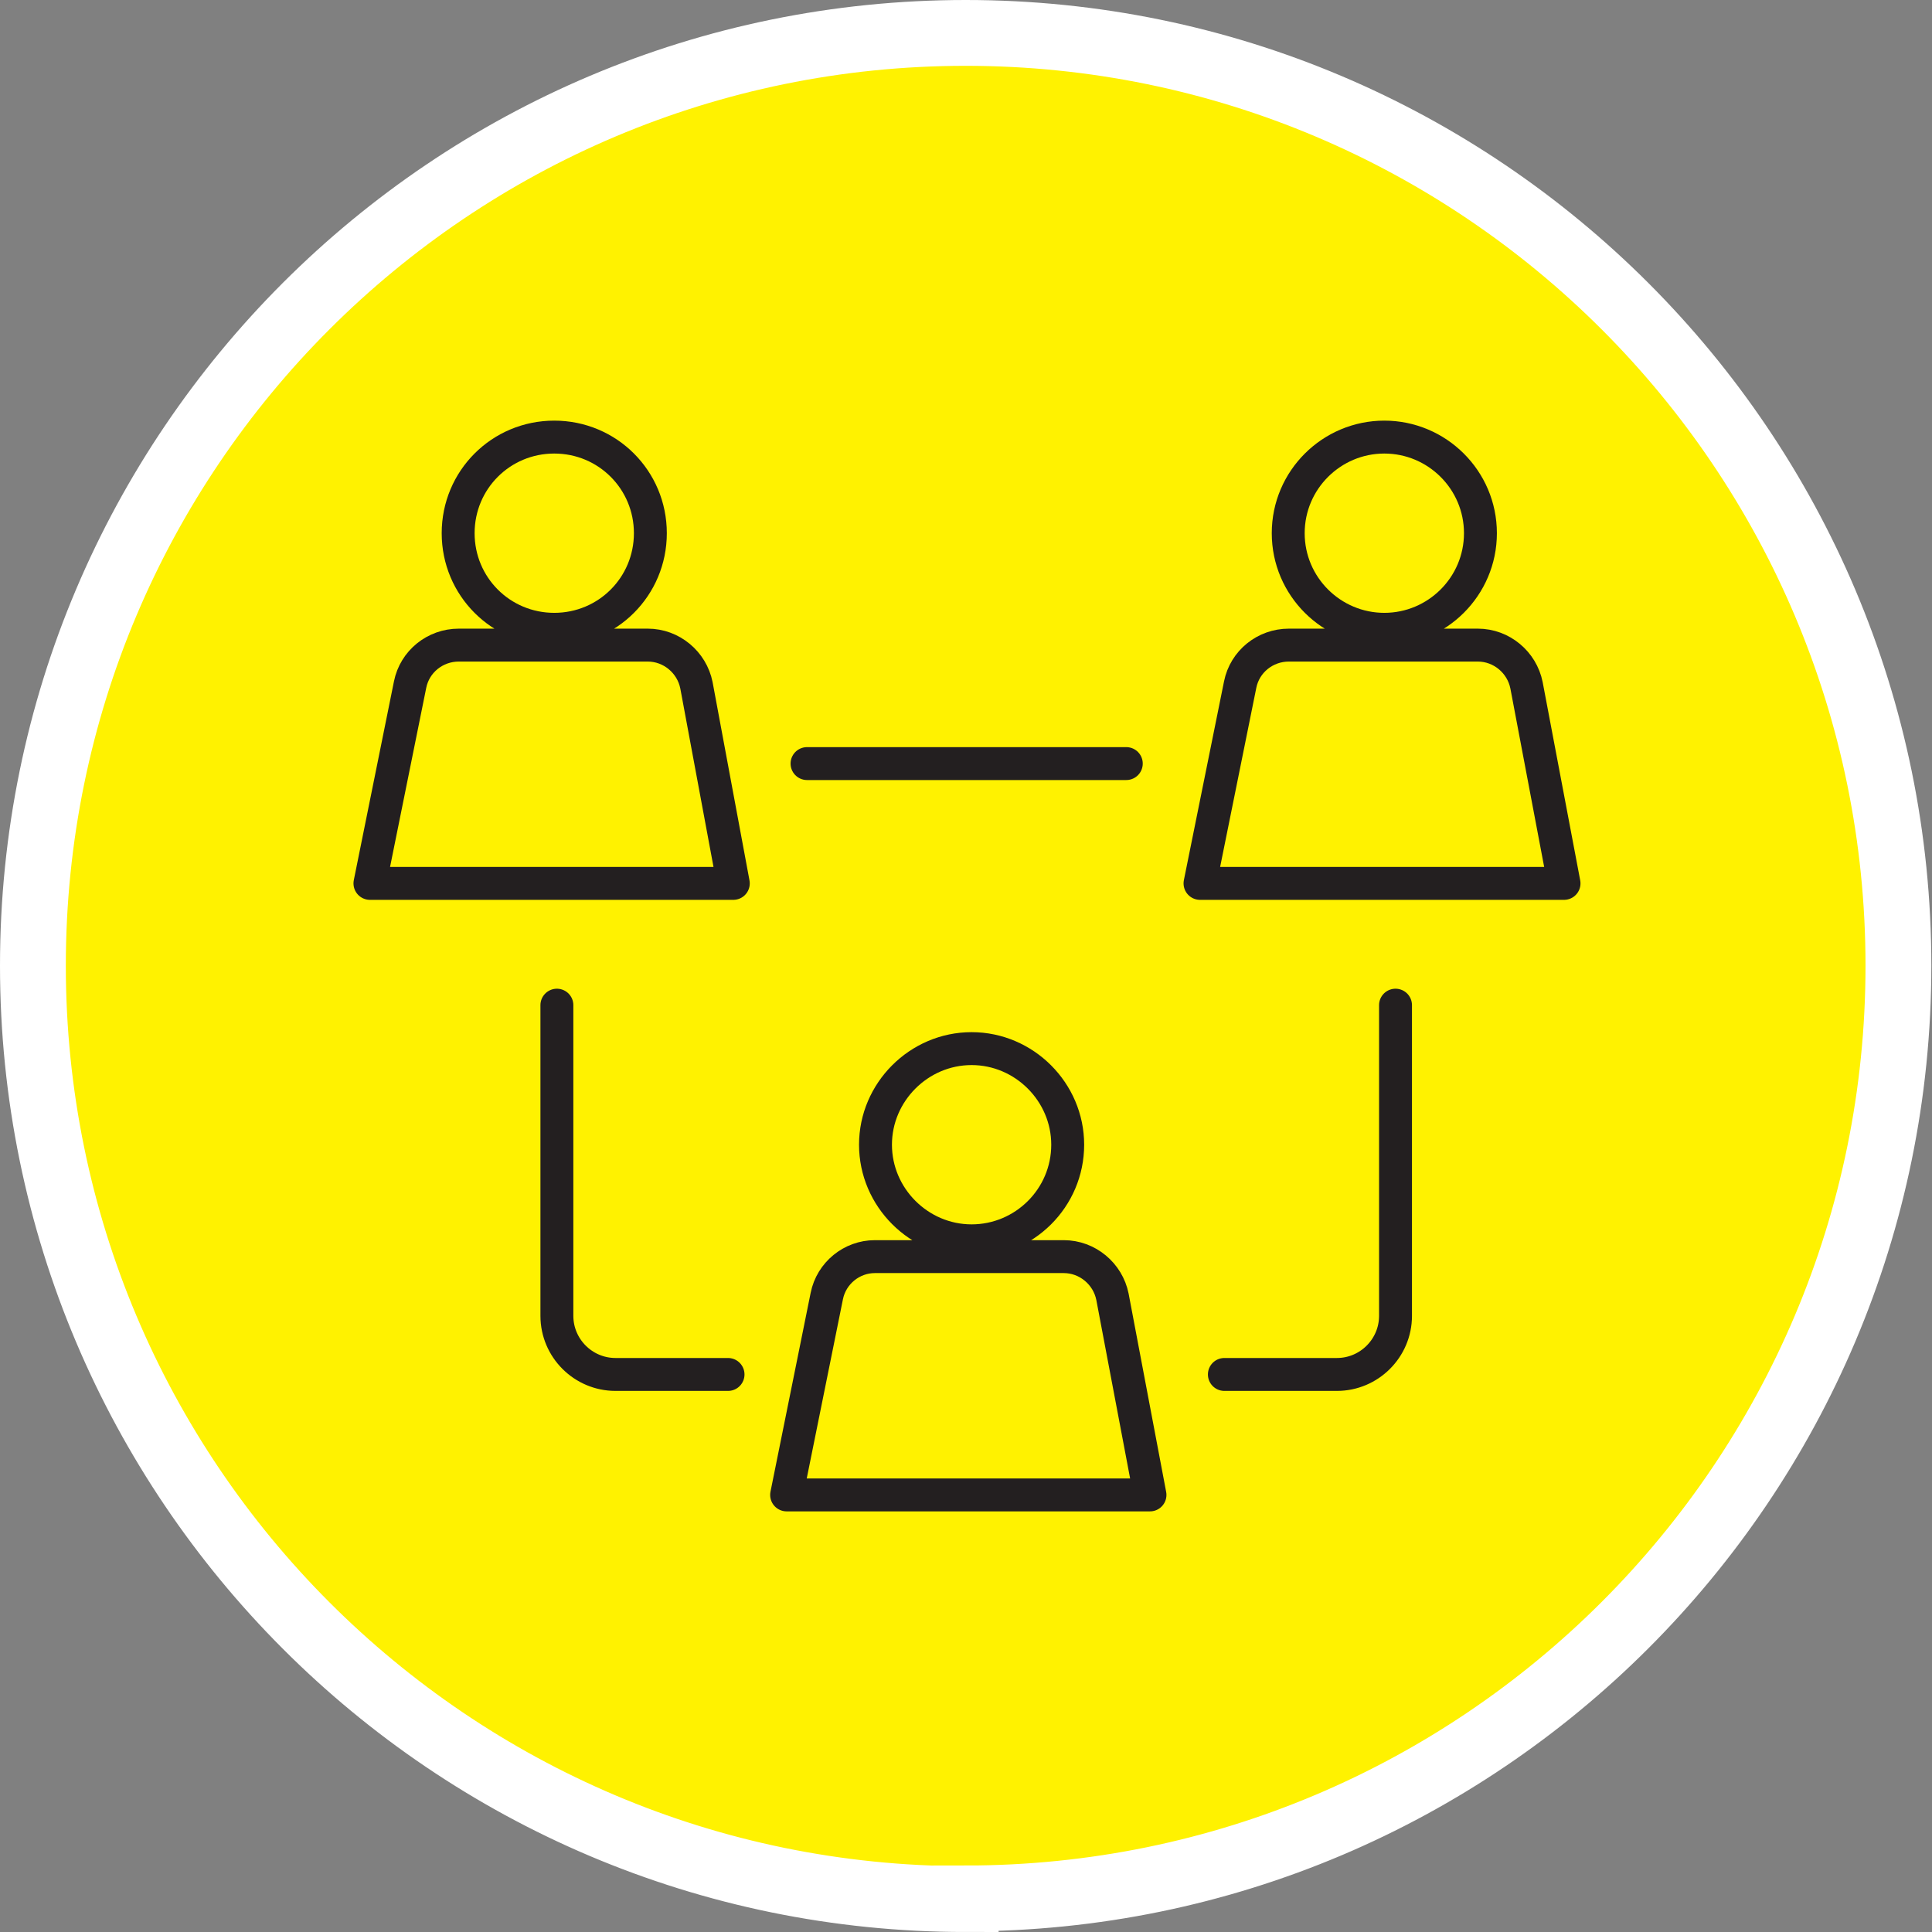
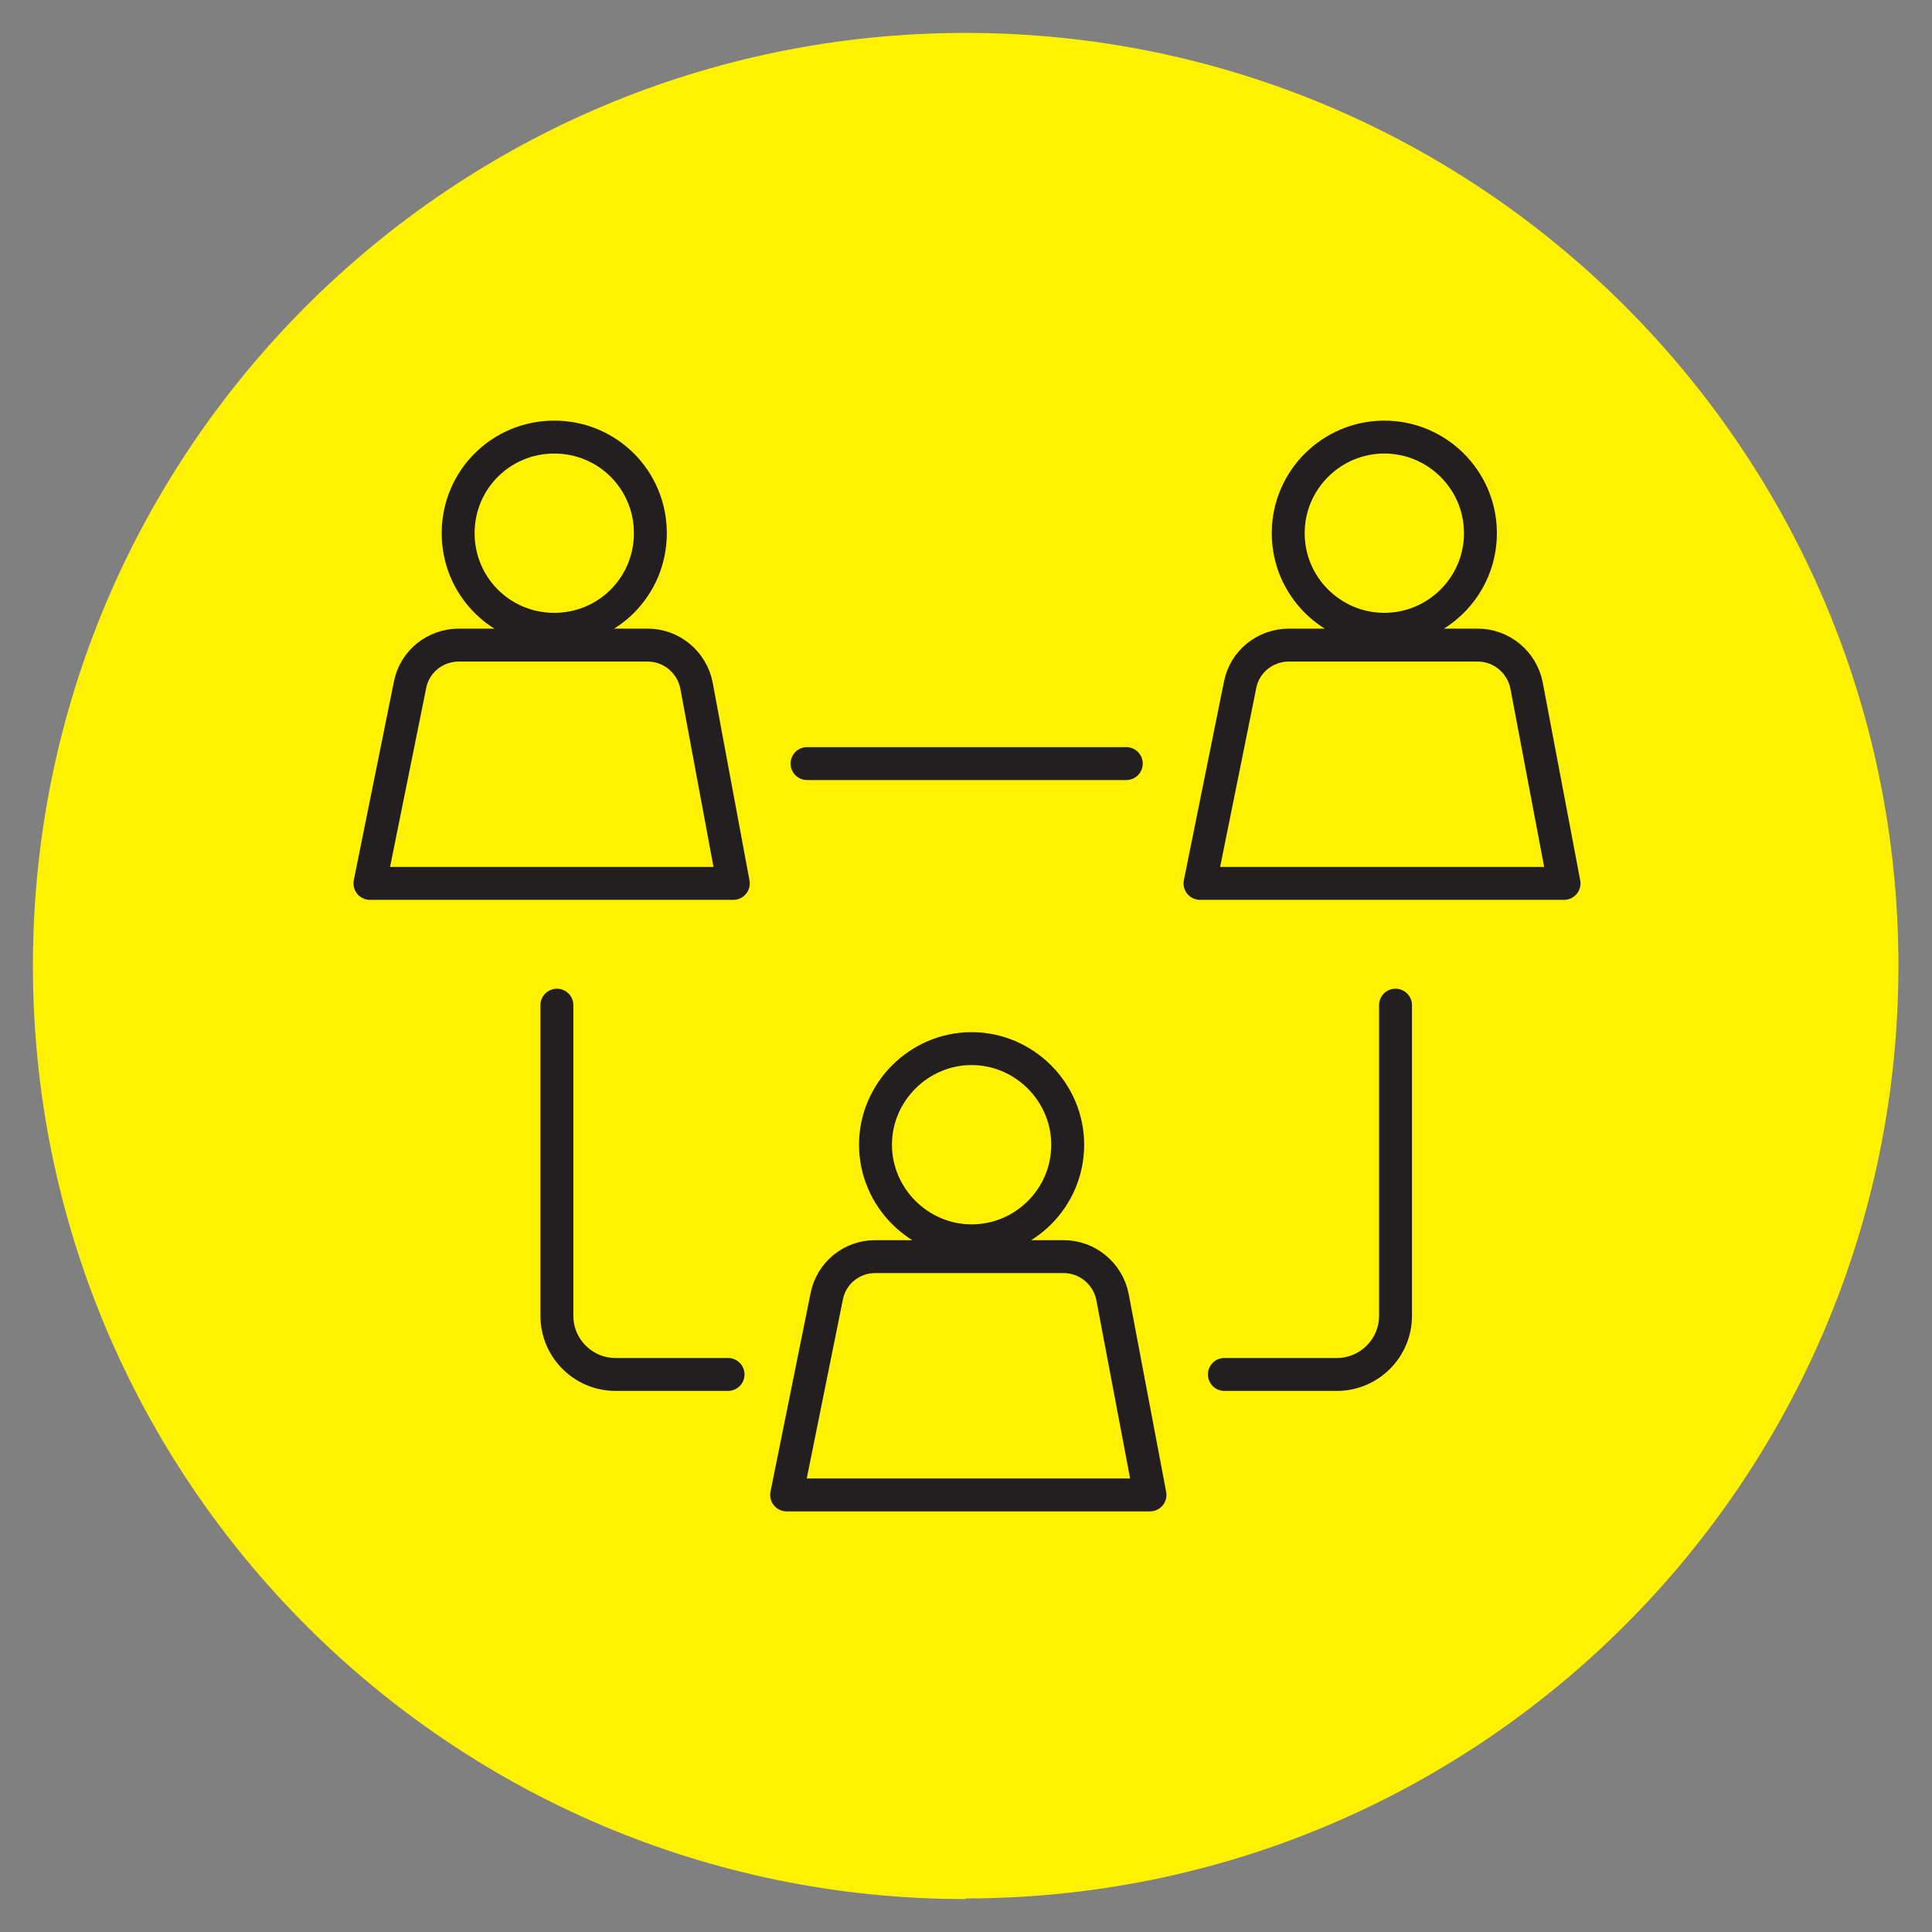
<svg xmlns="http://www.w3.org/2000/svg" id="Layer_1" data-name="Layer 1" viewBox="0 0 29.35 29.35">
  <rect x="0" y="0" width="29.35" height="29.35" fill="#808080" stroke="none" />
  <defs>
    <style>
      .cls-1 {
        stroke: #231f20;
        stroke-linecap: round;
        stroke-linejoin: round;
        stroke-width: .5px;
      }

      .cls-1, .cls-2 {
        fill: none;
      }

      .cls-3 {
        fill: #fff200;
        stroke-width: 0px;
      }

      .cls-2 {
        stroke: #fff;
      }
    </style>
  </defs>
  <path class="cls-3" d="M14.67,28.85C6.85,28.85.5,22.5.5,14.67S6.85.5,14.67.5s14.17,6.35,14.17,14.17-6.35,14.17-14.17,14.17" />
-   <path class="cls-2" d="M14.67,28.85C6.85,28.85.5,22.5.5,14.67S6.85.5,14.67.5s14.17,6.35,14.17,14.17-6.35,14.17-14.17,14.17Z" />
  <path class="cls-1" d="M8.46,15.27v4.72c0,.49.4.89.89.89h1.71M21.2,15.27v4.72c0,.49-.4.89-.89.89h-1.71M12.26,11.6h4.85M17.47,22.71h-5.52l.61-3.02c.07-.35.38-.6.73-.6h2.87c.36,0,.67.26.74.61l.57,3.01ZM16.22,17.39c0,.81-.66,1.46-1.46,1.46s-1.46-.66-1.46-1.46.66-1.46,1.46-1.46,1.46.66,1.46,1.46ZM11.13,13.42h-5.51l.61-3.02c.07-.35.38-.6.74-.6h2.87c.36,0,.67.26.74.61l.56,3.01ZM9.88,8.1c0,.81-.65,1.46-1.46,1.46s-1.46-.65-1.46-1.46.65-1.46,1.46-1.46,1.46.65,1.46,1.46ZM23.74,13.42h-5.51l.61-3.02c.07-.35.38-.6.74-.6h2.87c.36,0,.67.26.74.61l.57,3.01ZM22.49,8.1c0,.81-.66,1.46-1.46,1.46s-1.46-.65-1.46-1.46.66-1.46,1.46-1.46,1.46.65,1.46,1.46Z" />
</svg>